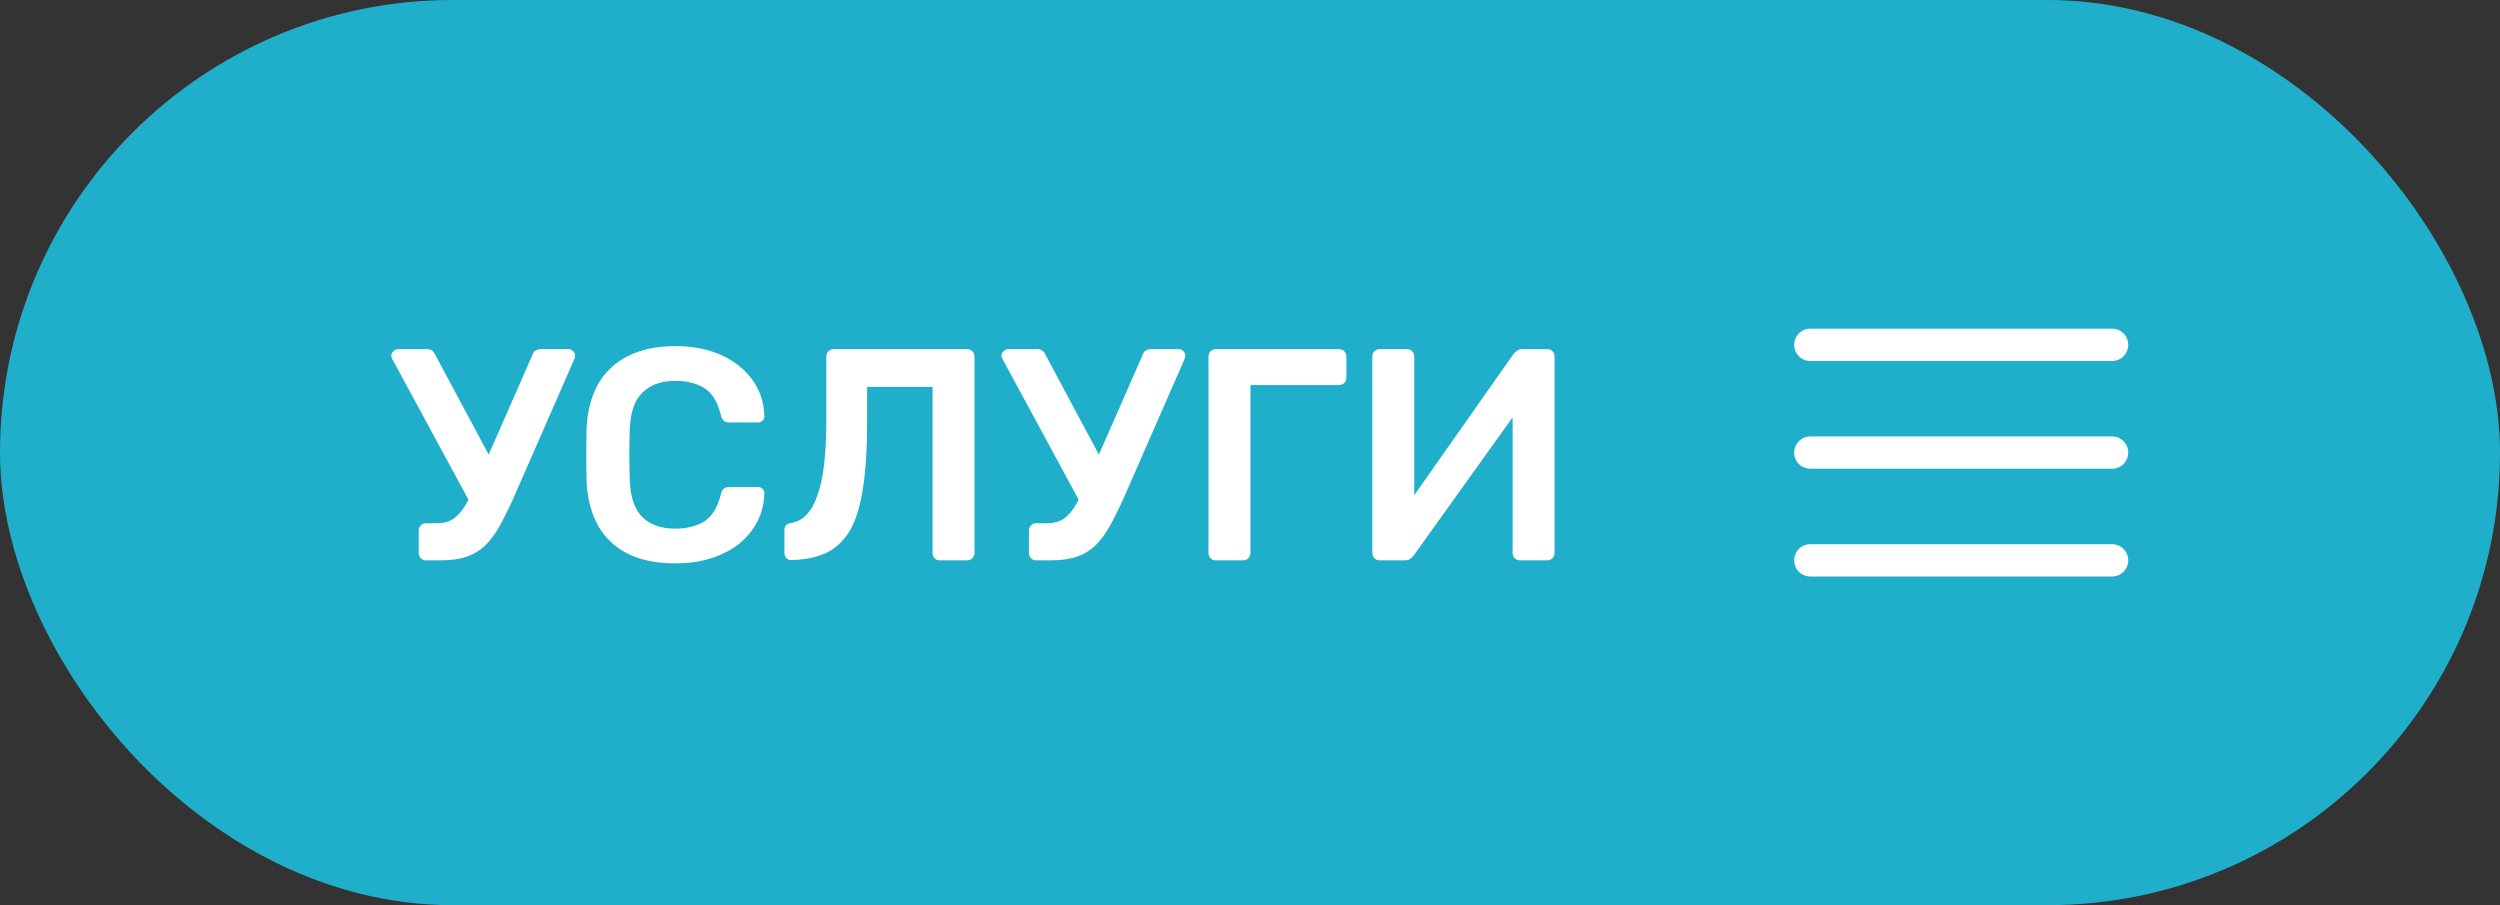
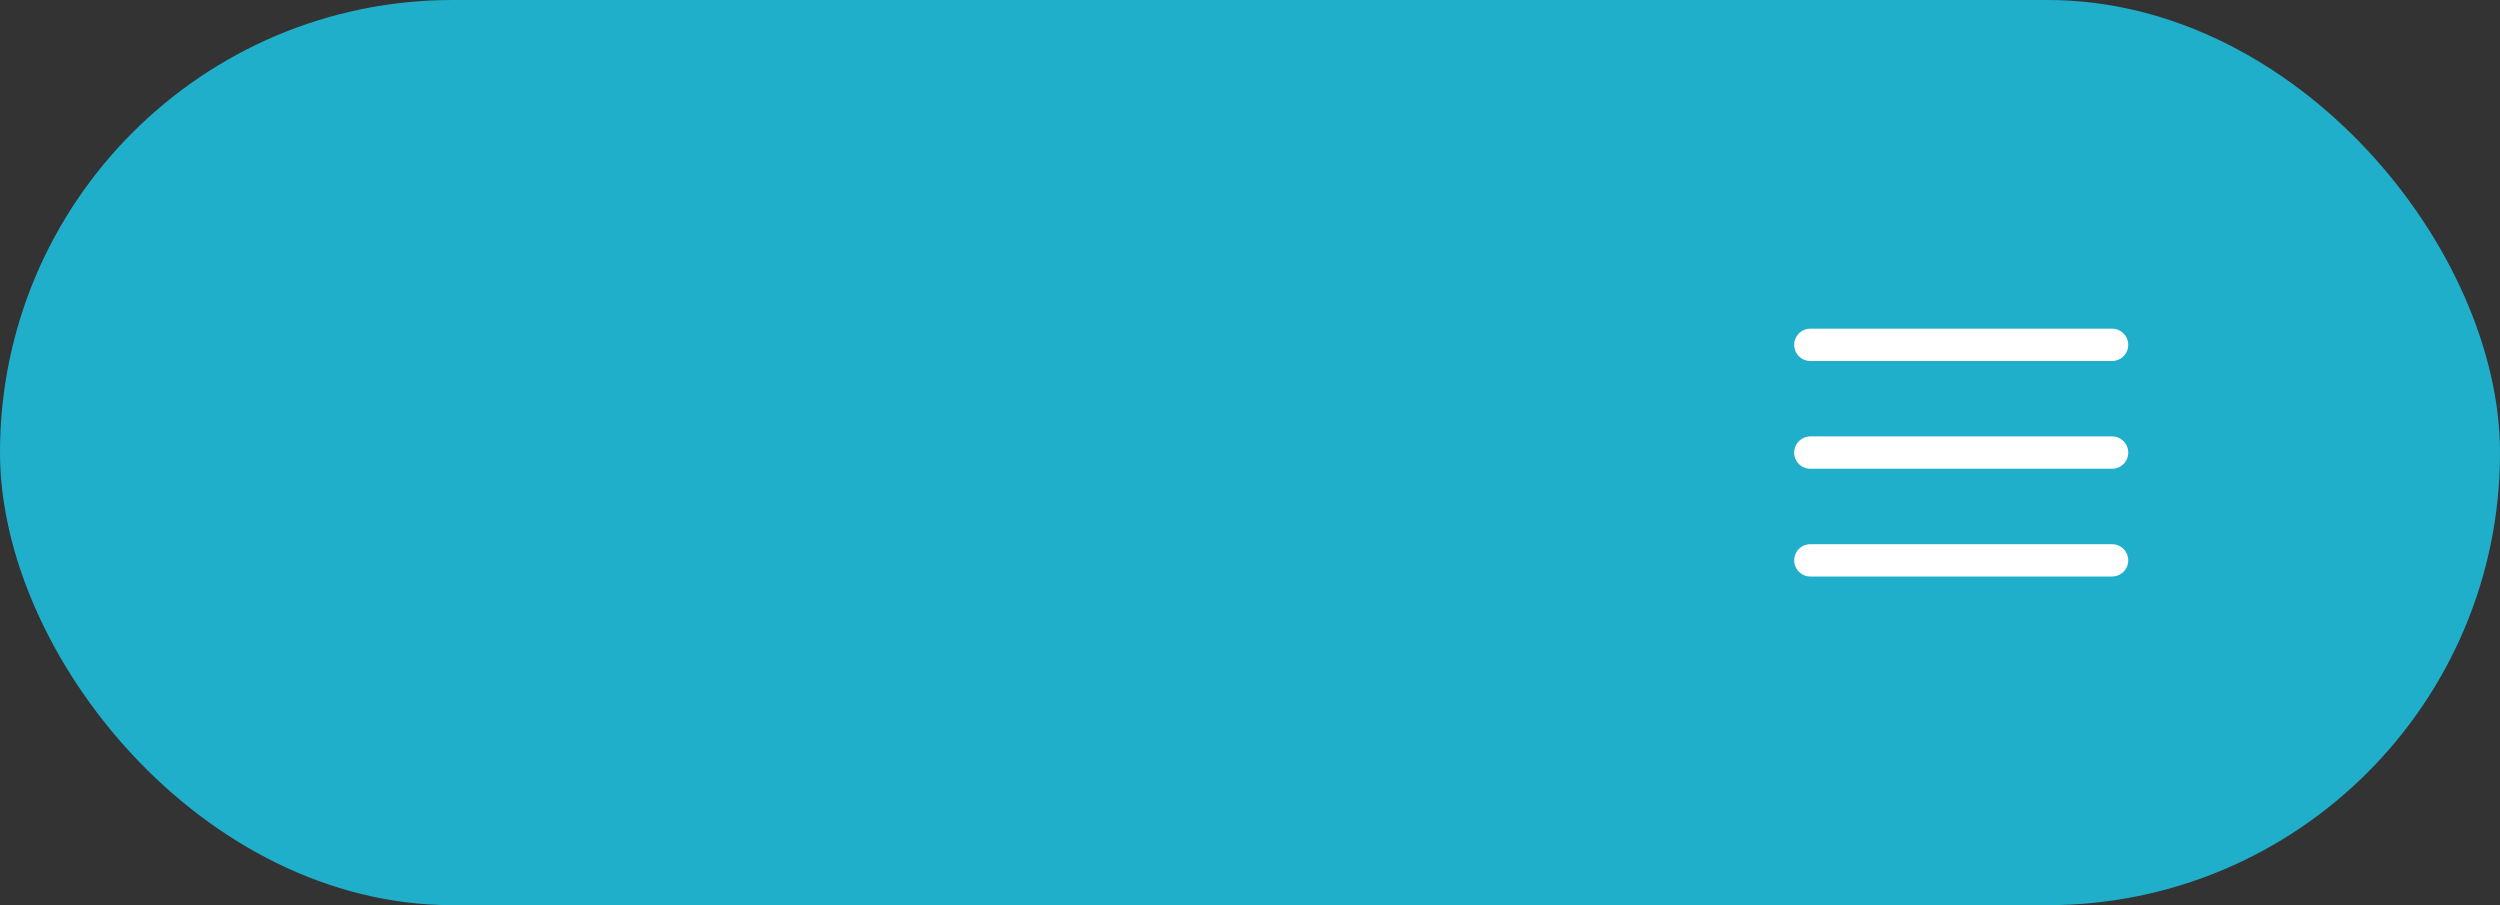
<svg xmlns="http://www.w3.org/2000/svg" width="116" height="42" viewBox="0 0 116 42" fill="none">
  <rect x="0" y="0" width="116" height="42" fill="#333333" stroke="none" />
  <rect width="116" height="42" rx="21" fill="#20AFCA" />
-   <path d="M19.764 26C19.671 26 19.591 25.967 19.526 25.902C19.461 25.837 19.428 25.757 19.428 25.664V24.628C19.428 24.525 19.461 24.441 19.526 24.376C19.591 24.311 19.671 24.278 19.764 24.278H20.282C20.553 24.278 20.786 24.222 20.982 24.11C21.178 23.989 21.36 23.802 21.528 23.55C21.696 23.289 21.864 22.957 22.032 22.556L24.706 16.466C24.734 16.373 24.781 16.307 24.846 16.27C24.921 16.223 25 16.2 25.084 16.2H26.386C26.461 16.2 26.526 16.228 26.582 16.284C26.647 16.34 26.68 16.405 26.68 16.48C26.68 16.527 26.675 16.569 26.666 16.606C26.657 16.643 26.643 16.681 26.624 16.718L23.81 23.144C23.577 23.657 23.357 24.096 23.152 24.46C22.947 24.815 22.723 25.109 22.48 25.342C22.237 25.566 21.948 25.734 21.612 25.846C21.285 25.949 20.889 26 20.422 26H19.764ZM21.934 23.55L18.196 16.648C18.168 16.592 18.154 16.545 18.154 16.508C18.154 16.424 18.187 16.354 18.252 16.298C18.317 16.233 18.387 16.2 18.462 16.2H19.834C19.918 16.2 19.988 16.223 20.044 16.27C20.109 16.307 20.161 16.373 20.198 16.466L22.956 21.618L21.934 23.55ZM31.335 26.14C30.467 26.14 29.73 25.991 29.123 25.692C28.526 25.384 28.068 24.95 27.751 24.39C27.434 23.821 27.256 23.139 27.219 22.346C27.21 21.963 27.205 21.553 27.205 21.114C27.205 20.675 27.21 20.255 27.219 19.854C27.256 19.07 27.434 18.393 27.751 17.824C28.078 17.255 28.54 16.821 29.137 16.522C29.744 16.214 30.476 16.06 31.335 16.06C31.97 16.06 32.539 16.144 33.043 16.312C33.547 16.48 33.976 16.713 34.331 17.012C34.686 17.301 34.961 17.642 35.157 18.034C35.353 18.426 35.456 18.851 35.465 19.308C35.474 19.392 35.446 19.462 35.381 19.518C35.325 19.574 35.255 19.602 35.171 19.602H33.841C33.738 19.602 33.654 19.579 33.589 19.532C33.524 19.476 33.477 19.387 33.449 19.266C33.3 18.65 33.043 18.23 32.679 18.006C32.315 17.782 31.862 17.67 31.321 17.67C30.696 17.67 30.196 17.847 29.823 18.202C29.45 18.547 29.249 19.121 29.221 19.924C29.193 20.689 29.193 21.473 29.221 22.276C29.249 23.079 29.45 23.657 29.823 24.012C30.196 24.357 30.696 24.53 31.321 24.53C31.862 24.53 32.315 24.418 32.679 24.194C33.043 23.961 33.3 23.541 33.449 22.934C33.477 22.803 33.524 22.715 33.589 22.668C33.654 22.621 33.738 22.598 33.841 22.598H35.171C35.255 22.598 35.325 22.626 35.381 22.682C35.446 22.738 35.474 22.808 35.465 22.892C35.456 23.349 35.353 23.774 35.157 24.166C34.961 24.558 34.686 24.903 34.331 25.202C33.976 25.491 33.547 25.72 33.043 25.888C32.539 26.056 31.97 26.14 31.335 26.14ZM43.607 26C43.514 26 43.434 25.967 43.369 25.902C43.304 25.837 43.271 25.757 43.271 25.664V17.95H40.233V19.714C40.233 20.834 40.172 21.791 40.051 22.584C39.939 23.377 39.752 24.021 39.491 24.516C39.23 25.001 38.875 25.365 38.427 25.608C37.979 25.841 37.419 25.967 36.747 25.986C36.654 25.995 36.57 25.967 36.495 25.902C36.43 25.827 36.397 25.743 36.397 25.65V24.6C36.397 24.404 36.505 24.292 36.719 24.264C36.999 24.217 37.237 24.087 37.433 23.872C37.639 23.657 37.806 23.354 37.937 22.962C38.077 22.57 38.18 22.085 38.245 21.506C38.31 20.918 38.343 20.237 38.343 19.462V16.536C38.343 16.443 38.376 16.363 38.441 16.298C38.507 16.233 38.586 16.2 38.679 16.2H44.867C44.97 16.2 45.054 16.233 45.119 16.298C45.184 16.363 45.217 16.447 45.217 16.55V25.664C45.217 25.757 45.184 25.837 45.119 25.902C45.054 25.967 44.97 26 44.867 26H43.607ZM48.078 26C47.985 26 47.906 25.967 47.84 25.902C47.775 25.837 47.742 25.757 47.742 25.664V24.628C47.742 24.525 47.775 24.441 47.84 24.376C47.906 24.311 47.985 24.278 48.078 24.278H48.596C48.867 24.278 49.1 24.222 49.297 24.11C49.492 23.989 49.675 23.802 49.843 23.55C50.011 23.289 50.178 22.957 50.346 22.556L53.02 16.466C53.048 16.373 53.095 16.307 53.16 16.27C53.235 16.223 53.315 16.2 53.398 16.2H54.7C54.775 16.2 54.84 16.228 54.897 16.284C54.962 16.34 54.995 16.405 54.995 16.48C54.995 16.527 54.99 16.569 54.98 16.606C54.971 16.643 54.957 16.681 54.938 16.718L52.124 23.144C51.891 23.657 51.672 24.096 51.467 24.46C51.261 24.815 51.037 25.109 50.794 25.342C50.552 25.566 50.263 25.734 49.926 25.846C49.6 25.949 49.203 26 48.736 26H48.078ZM50.248 23.55L46.511 16.648C46.483 16.592 46.468 16.545 46.468 16.508C46.468 16.424 46.501 16.354 46.566 16.298C46.632 16.233 46.702 16.2 46.776 16.2H48.148C48.233 16.2 48.303 16.223 48.358 16.27C48.424 16.307 48.475 16.373 48.513 16.466L51.27 21.618L50.248 23.55ZM56.41 26C56.317 26 56.238 25.967 56.172 25.902C56.107 25.837 56.074 25.757 56.074 25.664V16.55C56.074 16.447 56.107 16.363 56.172 16.298C56.238 16.233 56.317 16.2 56.41 16.2H62.122C62.225 16.2 62.309 16.233 62.374 16.298C62.44 16.363 62.472 16.447 62.472 16.55V17.53C62.472 17.623 62.44 17.703 62.374 17.768C62.309 17.833 62.225 17.866 62.122 17.866H58.02V25.664C58.02 25.757 57.988 25.837 57.922 25.902C57.866 25.967 57.787 26 57.684 26H56.41ZM64.012 26C63.919 26 63.839 25.967 63.774 25.902C63.709 25.837 63.676 25.753 63.676 25.65V16.55C63.676 16.447 63.709 16.363 63.774 16.298C63.839 16.233 63.923 16.2 64.026 16.2H65.286C65.389 16.2 65.468 16.233 65.524 16.298C65.589 16.363 65.622 16.447 65.622 16.55V22.976L70.228 16.424C70.265 16.377 70.317 16.331 70.382 16.284C70.447 16.228 70.531 16.2 70.634 16.2H71.796C71.889 16.2 71.969 16.233 72.034 16.298C72.099 16.363 72.132 16.447 72.132 16.55V25.664C72.132 25.757 72.099 25.837 72.034 25.902C71.969 25.967 71.889 26 71.796 26H70.536C70.433 26 70.349 25.967 70.284 25.902C70.219 25.837 70.186 25.757 70.186 25.664V19.364L65.594 25.776C65.566 25.813 65.519 25.86 65.454 25.916C65.389 25.972 65.3 26 65.188 26H64.012Z" fill="white" />
  <path d="M84 21H98M84 16H98M84 26H98" stroke="white" stroke-width="1.5" stroke-linecap="round" stroke-linejoin="round" />
</svg>